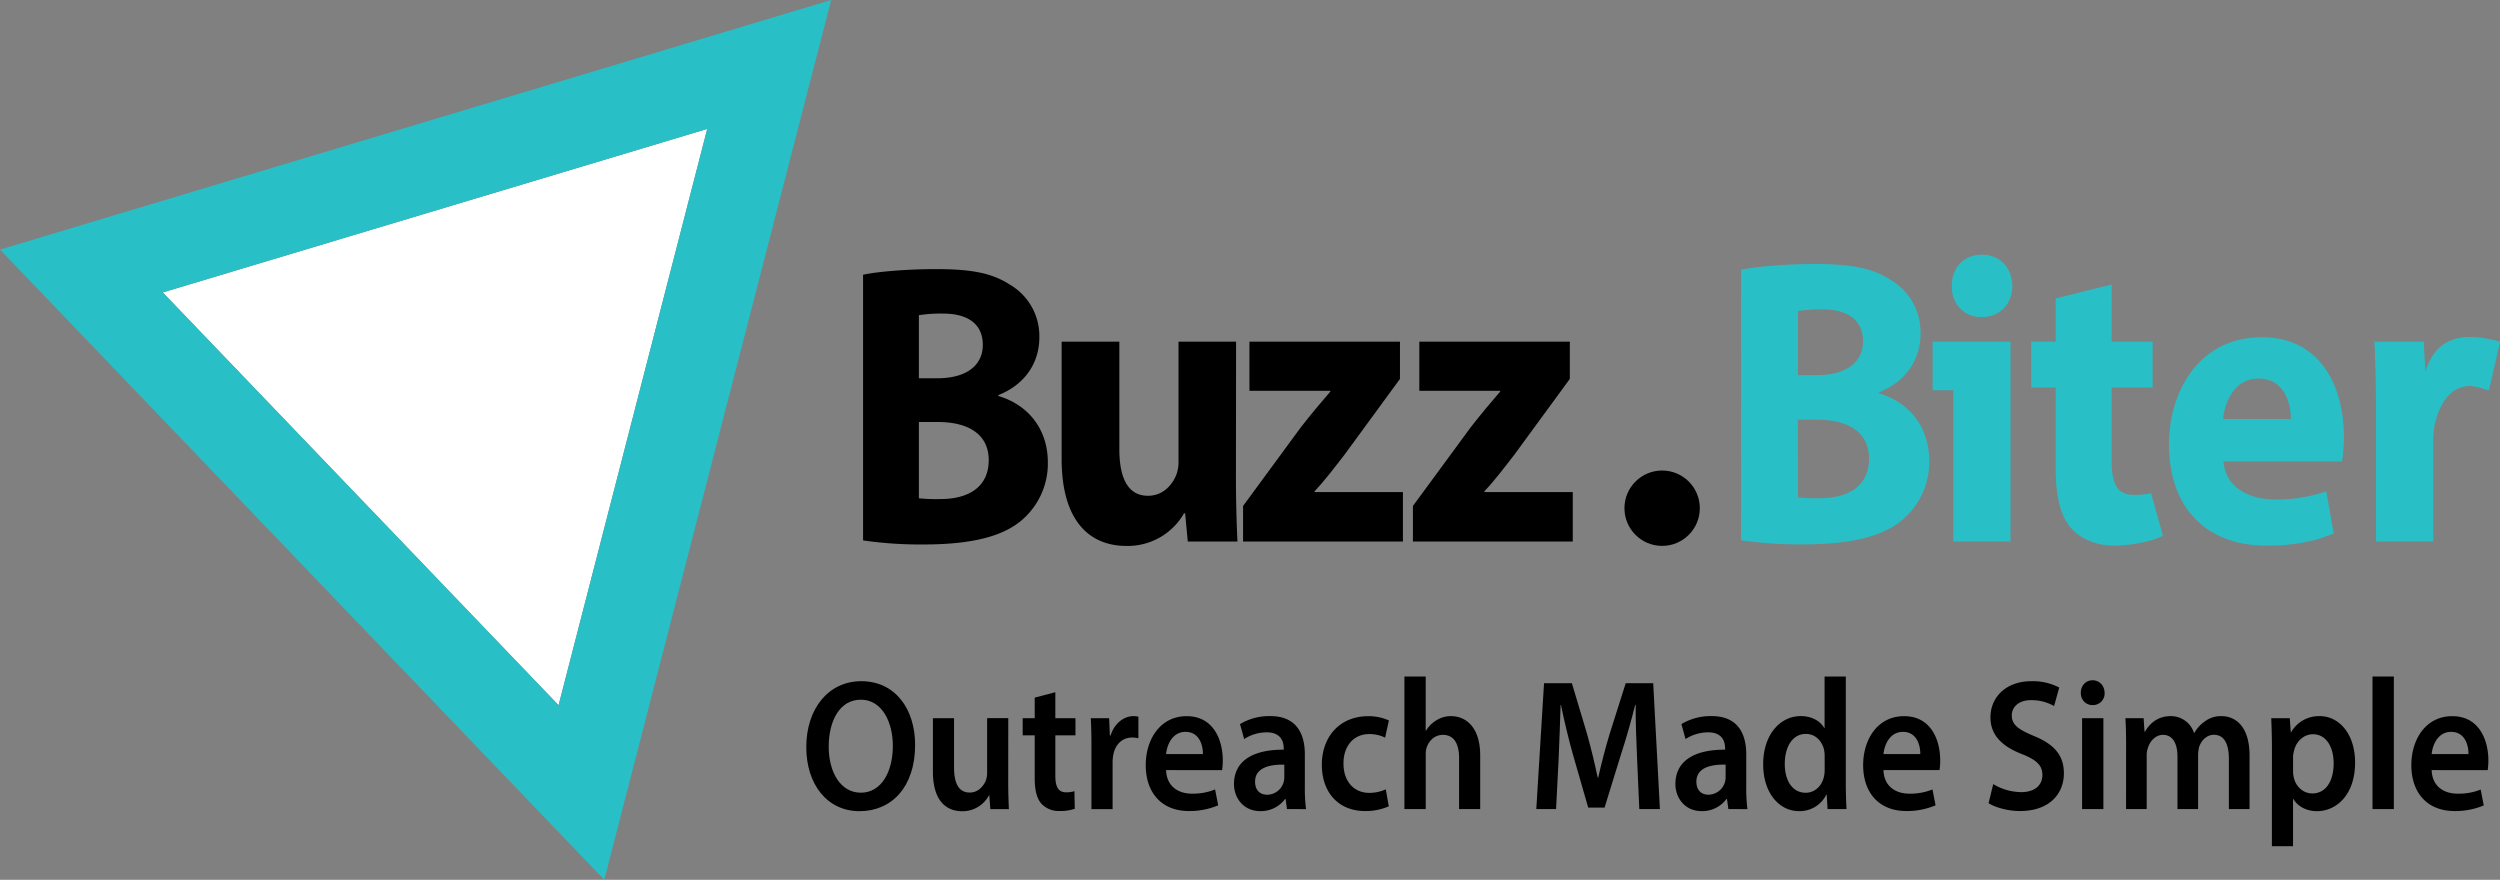
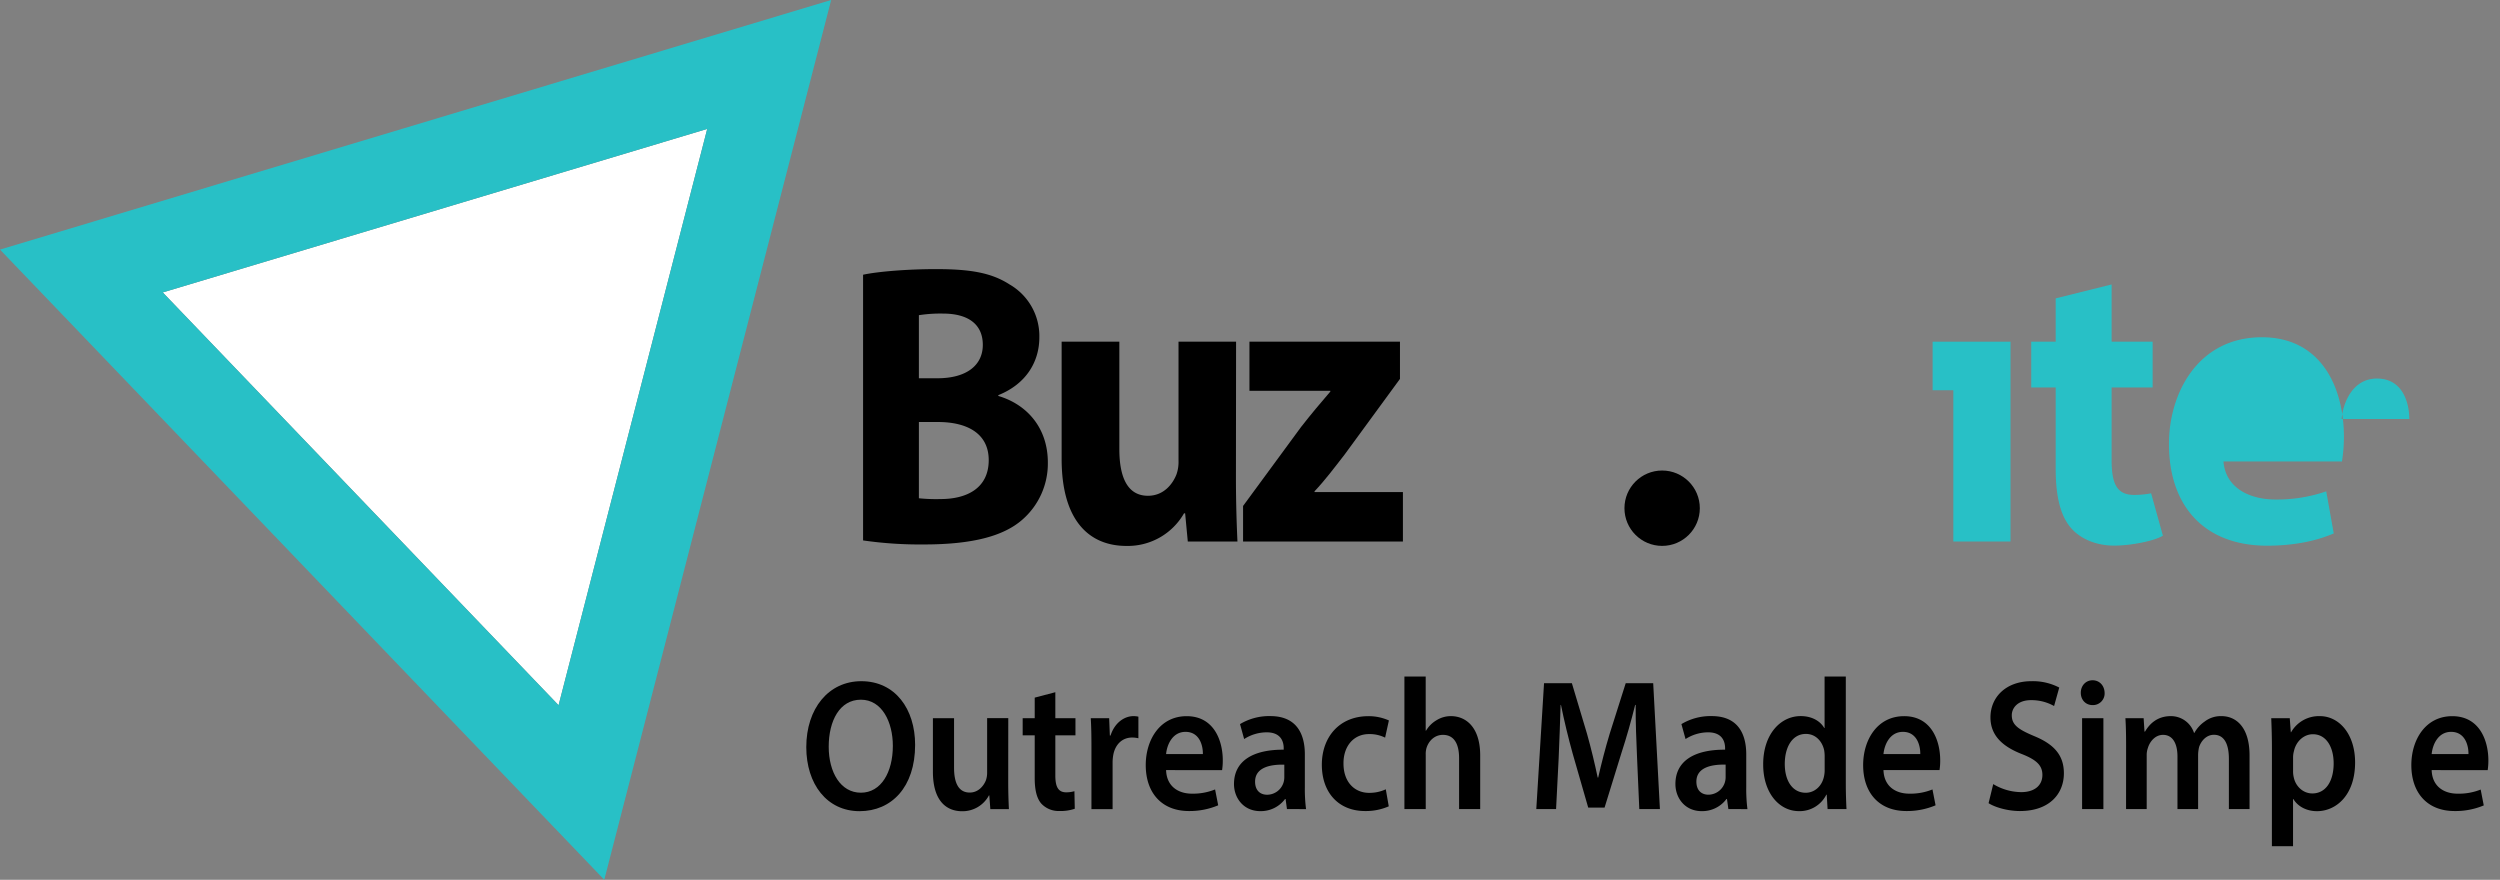
<svg xmlns="http://www.w3.org/2000/svg" viewBox="0 0 1273.06 448">
  <rect x="0" y="0" width="1273.06" height="448" fill="#808080" stroke="none" />
  <defs>
    <style>.cls-1{fill:#fff;}.cls-2{fill:#28c0c6;}</style>
  </defs>
  <title>Asset 19</title>
  <g id="Layer_2" data-name="Layer 2">
    <g id="Layer_1-2" data-name="Layer 1">
      <polygon class="cls-1" points="82.88 148.91 284.44 359.12 360.13 65.65 82.88 148.91" />
-       <path class="cls-2" d="M886.61,137.36c7.67-1.66,23.19-2.91,37.75-2.91,17.82,0,28.74,1.87,38.13,7.9,9,5.21,15.52,14.78,15.52,27.48,0,12.48-6.7,24.14-21.27,30v.42c14.76,4.37,25.68,16.44,25.68,34.55A38.61,38.61,0,0,1,969,264.52c-9.39,8.11-25.1,12.69-50.78,12.69a208.56,208.56,0,0,1-31.62-2.08Zm28.94,53.69h9.58c15.33,0,23.56-6.86,23.56-17.27,0-10.61-7.47-16.23-20.69-16.23a73.15,73.15,0,0,0-12.45.83Zm0,62.23a86.06,86.06,0,0,0,11.3.41c13.22,0,24.91-5.41,24.91-20.18,0-14.15-11.69-19.77-26.25-19.77h-10Z" />
      <path class="cls-2" d="M1075.28,144.85V174h20.89V197.3h-20.89v36.83c0,12.28,2.68,17.9,11.5,17.9a44.42,44.42,0,0,0,8.62-.83l6,21.57c-4.36,2.74-16.51,5.07-24.75,5.07-9.39,0-17.24-3.54-21.84-8.74-5.37-6-8-15.82-8-30.18V197.3h-12.45V174h12.45V151.93Z" />
-       <path class="cls-2" d="M1132.25,235c1,13.12,12.84,19.36,26.45,19.36a76.7,76.7,0,0,0,25.87-4.16l3.83,21.43c-9.58,4.16-21.27,6.25-33.92,6.25-31.81,0-50-20-50-51.82,0-25.81,14.75-54.32,47.33-54.32,30.27,0,41.77,25.6,41.77,50.78a80.32,80.32,0,0,1-1,12.48Zm34.3-21.64c0-7.7-3.06-20.6-16.48-20.6-12.26,0-17.24,12.07-18,20.6Z" />
-       <path class="cls-2" d="M1209.89,207.49c0-15-.38-24.76-.77-33.5h25.11l1,18.73-.18-3.54c4.79-14.77,15.14-21.53,38.06-15.19l-5.69,24.74c-2.1-.42-6.42-2.16-9.68-2.16-10.73,0-16.18,10.72-18.1,20.5a40.74,40.74,0,0,0-.57,7.07v51.61h-29.13Z" />
-       <path class="cls-2" d="M1009.05,161.5c9.58,0,15.71-7.07,15.71-15.81-.19-9.16-6.13-16-15.52-16s-15.52,6.87-15.33,16C993.72,154.43,999.85,161.5,1009.05,161.5Z" />
+       <path class="cls-2" d="M1132.25,235c1,13.12,12.84,19.36,26.45,19.36a76.7,76.7,0,0,0,25.87-4.16l3.83,21.43c-9.58,4.16-21.27,6.25-33.92,6.25-31.81,0-50-20-50-51.82,0-25.81,14.75-54.32,47.33-54.32,30.27,0,41.77,25.6,41.77,50.78a80.32,80.32,0,0,1-1,12.48m34.3-21.64c0-7.7-3.06-20.6-16.48-20.6-12.26,0-17.24,12.07-18,20.6Z" />
      <polygon class="cls-2" points="994.68 173.99 984.14 173.99 984.14 198.73 994.68 198.73 994.68 275.75 1023.8 275.75 1023.8 173.99 1020.09 173.99 994.68 173.99" />
      <circle cx="846.4" cy="258.79" r="19.19" />
      <path d="M439.5,139.9c7.53-1.64,22.77-2.86,37.07-2.86,17.5,0,28.23,1.83,37.45,7.76a30.34,30.34,0,0,1,15.24,27c0,12.26-6.59,23.7-20.89,29.42v.41c14.49,4.29,25.22,16.15,25.22,33.93a37.89,37.89,0,0,1-13.17,29.22c-9.23,8-24.65,12.47-49.87,12.47a203.39,203.39,0,0,1-31.05-2.05Zm28.42,52.72h9.41c15.05,0,23.14-6.74,23.14-17,0-10.42-7.34-15.94-20.32-15.94a71.92,71.92,0,0,0-12.23.82Zm0,61.11a85.13,85.13,0,0,0,11.1.4c13,0,24.46-5.31,24.46-19.82,0-13.9-11.48-19.41-25.78-19.41h-9.78Z" />
      <path d="M629.37,243.08c0,13.32.39,24.14.77,32.67H604.85L603.5,261.4h-.57A33,33,0,0,1,573.61,278c-19,0-33-12.9-33-44.32V174H570v54.73c0,14.78,4.41,23.73,14.56,23.73,8.05,0,12.65-6,14.57-11a19.23,19.23,0,0,0,1-6.87V174h29.31Z" />
      <path d="M633,257.65l29.5-40.17c5.37-6.86,9.58-11.86,14.95-18.1V199h-41.2V174h76.65v18.94l-28.17,38.5c-5.17,6.66-10,13.11-15.33,18.73v.41h45v25.18H633Z" />
-       <path d="M719.49,257.65,749,217.48c5.36-6.86,9.58-11.86,14.94-18.1V199H722.75V174h76.64v18.94l-28.17,38.5c-5.17,6.66-10,13.11-15.33,18.73v.41h45v25.18H719.49Z" />
      <path d="M466,379.31c0,21.49-12,33.76-28.28,33.76-16.63,0-27.14-13.79-27.14-32.62,0-19.68,11.38-33.57,28-33.57C455.88,346.88,466,361.05,466,379.31Zm-44,.95c0,13,6.05,23.4,16.38,23.4s16.28-10.47,16.28-23.87c0-12.08-5.51-23.49-16.28-23.49S422,367,422,380.26Z" />
      <path d="M513.41,398.14c0,5.52.17,10.08.35,13.88H504.3l-.52-7h-.18a15.25,15.25,0,0,1-13.66,8.08c-7.79,0-14.88-5-14.88-20.16v-27.2h10.77v25.2c0,7.71,2.27,12.65,8,12.65,4.29,0,7.09-3.33,8.23-6.28a11.41,11.41,0,0,0,.61-3.61v-28h10.77Z" />
      <path d="M537.4,352.49v13.22h10.25v8.75H537.4v20.45c0,5.61,1.4,8.56,5.52,8.56a14.46,14.46,0,0,0,4.2-.58l.18,8.94a21.84,21.84,0,0,1-7.8,1.15,12,12,0,0,1-9.28-3.81c-2.27-2.66-3.32-6.85-3.32-12.93V374.46h-6.13v-8.75h6.13V355.25Z" />
      <path d="M555.79,380.64c0-6.27-.09-10.74-.35-14.93h9.37l.35,8.85h.35c2.1-6.57,7.09-9.89,11.65-9.89a10.51,10.51,0,0,1,2.54.28v11a13.91,13.91,0,0,0-3.16-.38c-5.16,0-8.67,3.62-9.63,8.85a22.2,22.2,0,0,0-.35,3.61v24H555.79Z" />
      <path d="M593.8,392.15c.26,8.37,6.3,12,13.13,12A29.8,29.8,0,0,0,618.75,402l1.58,8.08A37.32,37.32,0,0,1,605.44,413c-13.83,0-22-9.23-22-23.4,0-12.84,7.18-24.91,20.84-24.91,13.84,0,18.39,12.36,18.39,22.53a31.94,31.94,0,0,1-.35,4.95ZM612.53,384c.09-4.28-1.66-11.32-8.84-11.32-6.66,0-9.46,6.57-9.89,11.32Z" />
      <path d="M655.35,412l-.7-5.13h-.26a15.37,15.37,0,0,1-12.61,6.18c-8.58,0-13.4-6.75-13.4-13.79,0-11.7,9.55-17.59,25.31-17.5V381c0-3-1.14-8.08-8.67-8.08a21.32,21.32,0,0,0-11.47,3.42l-2.1-7.61a28.84,28.84,0,0,1,15.41-4.08c13.66,0,17.6,9.41,17.6,19.49V400.9a80.19,80.19,0,0,0,.61,11.12ZM654,389.39c-7.62-.19-14.88,1.62-14.88,8.65,0,4.57,2.71,6.66,6.12,6.66a8.81,8.81,0,0,0,8.41-6.37,9.22,9.22,0,0,0,.35-2.57Z" />
      <path d="M707.19,410.6A29,29,0,0,1,695.11,413c-13.31,0-22-9.23-22-23.59,0-13.88,8.75-24.72,23.73-24.72a25.18,25.18,0,0,1,10.42,2.18l-1.93,8.75a17.78,17.78,0,0,0-8.14-1.81c-8.23,0-13.14,6.57-13.05,15,0,9.51,5.69,14.93,13.05,14.93a19.64,19.64,0,0,0,8.49-1.81Z" />
      <path d="M715.16,344.5H726v27.58h.17a15,15,0,0,1,5.34-5.32,13.73,13.73,0,0,1,7.36-2.09c7.26,0,14.88,5.23,14.88,20.06V412H743v-26c0-6.75-2.28-11.79-8.23-11.79-4.2,0-7.18,3-8.32,6.56a10.67,10.67,0,0,0-.43,3.52V412H715.16Z" />
      <path d="M833.63,385.87c-.35-8.27-.79-18.26-.7-26.91h-.27c-1.92,7.8-4.37,16.45-7,24.53l-8.58,27.77h-8.32l-7.88-27.39c-2.28-8.17-4.38-16.92-6-24.91h-.18c-.26,8.37-.61,18.54-1,27.29L792.39,412H782.32l3.94-64.09h14.18l7.71,25.77c2.1,7.51,3.94,15.12,5.43,22.25h.26c1.58-6.94,3.59-14.83,5.87-22.35l8.14-25.67h14L845.27,412h-10.5Z" />
      <path d="M880.13,412l-.71-5.13h-.26a15.36,15.36,0,0,1-12.61,6.18c-8.58,0-13.39-6.75-13.39-13.79,0-11.7,9.54-17.59,25.3-17.5V381c0-3-1.14-8.08-8.67-8.08a21.32,21.32,0,0,0-11.47,3.42l-2.1-7.61a28.84,28.84,0,0,1,15.41-4.08c13.66,0,17.6,9.41,17.6,19.49V400.9a81.78,81.78,0,0,0,.61,11.12Zm-1.4-22.63c-7.62-.19-14.89,1.62-14.89,8.65,0,4.57,2.71,6.66,6.13,6.66a8.87,8.87,0,0,0,8.76-8.94Z" />
      <path d="M939.93,344.5V399c0,4.75.18,9.89.35,13h-9.63l-.44-7.32H930a15.14,15.14,0,0,1-13.92,8.37c-10.16,0-18.22-9.41-18.22-23.68-.08-15.5,8.85-24.72,19.09-24.72,5.87,0,10.07,2.66,12,6.08h.17V344.5ZM929.16,385a18.47,18.47,0,0,0-.26-3c-1-4.56-4.38-8.27-9.28-8.27-6.92,0-10.77,6.66-10.77,15.31,0,8.46,3.85,14.65,10.68,14.65,4.38,0,8.23-3.24,9.28-8.28a14.21,14.21,0,0,0,.35-3.42Z" />
      <path d="M959.11,392.15c.26,8.37,6.3,12,13.13,12A29.76,29.76,0,0,0,984.06,402l1.58,8.08A37.3,37.3,0,0,1,970.76,413c-13.84,0-22-9.23-22-23.4,0-12.84,7.18-24.91,20.84-24.91C983.45,364.67,988,377,988,387.2a30.72,30.72,0,0,1-.35,4.95ZM977.85,384c.09-4.28-1.67-11.32-8.85-11.32-6.65,0-9.45,6.57-9.89,11.32Z" />
      <path d="M1015,399.28a28,28,0,0,0,14.27,4.09c6.91,0,10.77-3.52,10.77-8.75,0-4.85-3-7.7-10.51-10.65-9.72-3.8-15.94-9.41-15.94-18.64,0-10.46,8.06-18.45,20.84-18.45a29.07,29.07,0,0,1,14.19,3.24l-2.63,9.41a23.4,23.4,0,0,0-11.73-3c-6.83,0-9.81,4-9.81,7.7,0,4.94,3.42,7.23,11.3,10.56,10.24,4.18,15.23,9.79,15.23,19,0,10.27-7.18,19.21-22.41,19.21-6.22,0-12.7-1.91-15.94-4Z" />
      <path d="M1071.72,352.78a5.94,5.94,0,0,1-6.13,6.27c-3.59,0-6-2.75-6-6.27s2.45-6.37,6-6.37S1071.63,349.16,1071.72,352.78ZM1060.25,412V365.71h10.85V412Z" />
      <path d="M1082.66,379.5c0-5.33-.09-9.79-.35-13.79h9.28l.44,6.85h.26c2.1-3.62,6-7.89,13.14-7.89a12.35,12.35,0,0,1,11.82,8.55h.17a17,17,0,0,1,5.26-5.8,13.46,13.46,0,0,1,8.58-2.75c7.09,0,14.27,5.23,14.27,20.06V412H1135V386.44c0-7.7-2.45-12.27-7.62-12.27-3.67,0-6.39,2.86-7.53,6.19a18.2,18.2,0,0,0-.52,3.9V412h-10.51V385.21c0-6.47-2.36-11-7.35-11-4,0-6.75,3.43-7.71,6.66a10.73,10.73,0,0,0-.61,3.81V412h-10.51Z" />
      <path d="M1156.92,381.12c0-6.09-.18-11-.35-15.41H1166l.53,7.13h.17a16.29,16.29,0,0,1,14.63-8.17c9.8,0,17.94,9.12,17.94,23.58,0,16.74-9.71,24.82-19.43,24.82-5.34,0-9.81-2.47-12-6.18h-.17v24h-10.77Zm10.77,11.5a12.73,12.73,0,0,0,.35,3.24c1,4.75,4.9,8.18,9.45,8.18,6.83,0,10.86-6.19,10.86-15.32,0-8.17-3.68-14.83-10.59-14.83-4.47,0-8.58,3.52-9.64,8.65a11.56,11.56,0,0,0-.43,2.95Z" />
-       <path d="M1208.14,344.5H1219V412h-10.86Z" />
      <path d="M1238.26,392.15c.26,8.37,6.31,12,13.14,12a29.8,29.8,0,0,0,11.82-2.09l1.57,8.08a37.26,37.26,0,0,1-14.88,2.86c-13.84,0-22-9.23-22-23.4,0-12.84,7.18-24.91,20.84-24.91,13.83,0,18.39,12.36,18.39,22.53a31.94,31.94,0,0,1-.35,4.95ZM1257,384c.09-4.28-1.66-11.32-8.84-11.32-6.66,0-9.46,6.57-9.9,11.32Z" />
      <path class="cls-2" d="M307.71,448,0,127.1,423.25,0ZM82.88,148.91,284.44,359.12,360.13,65.65Z" />
    </g>
  </g>
</svg>